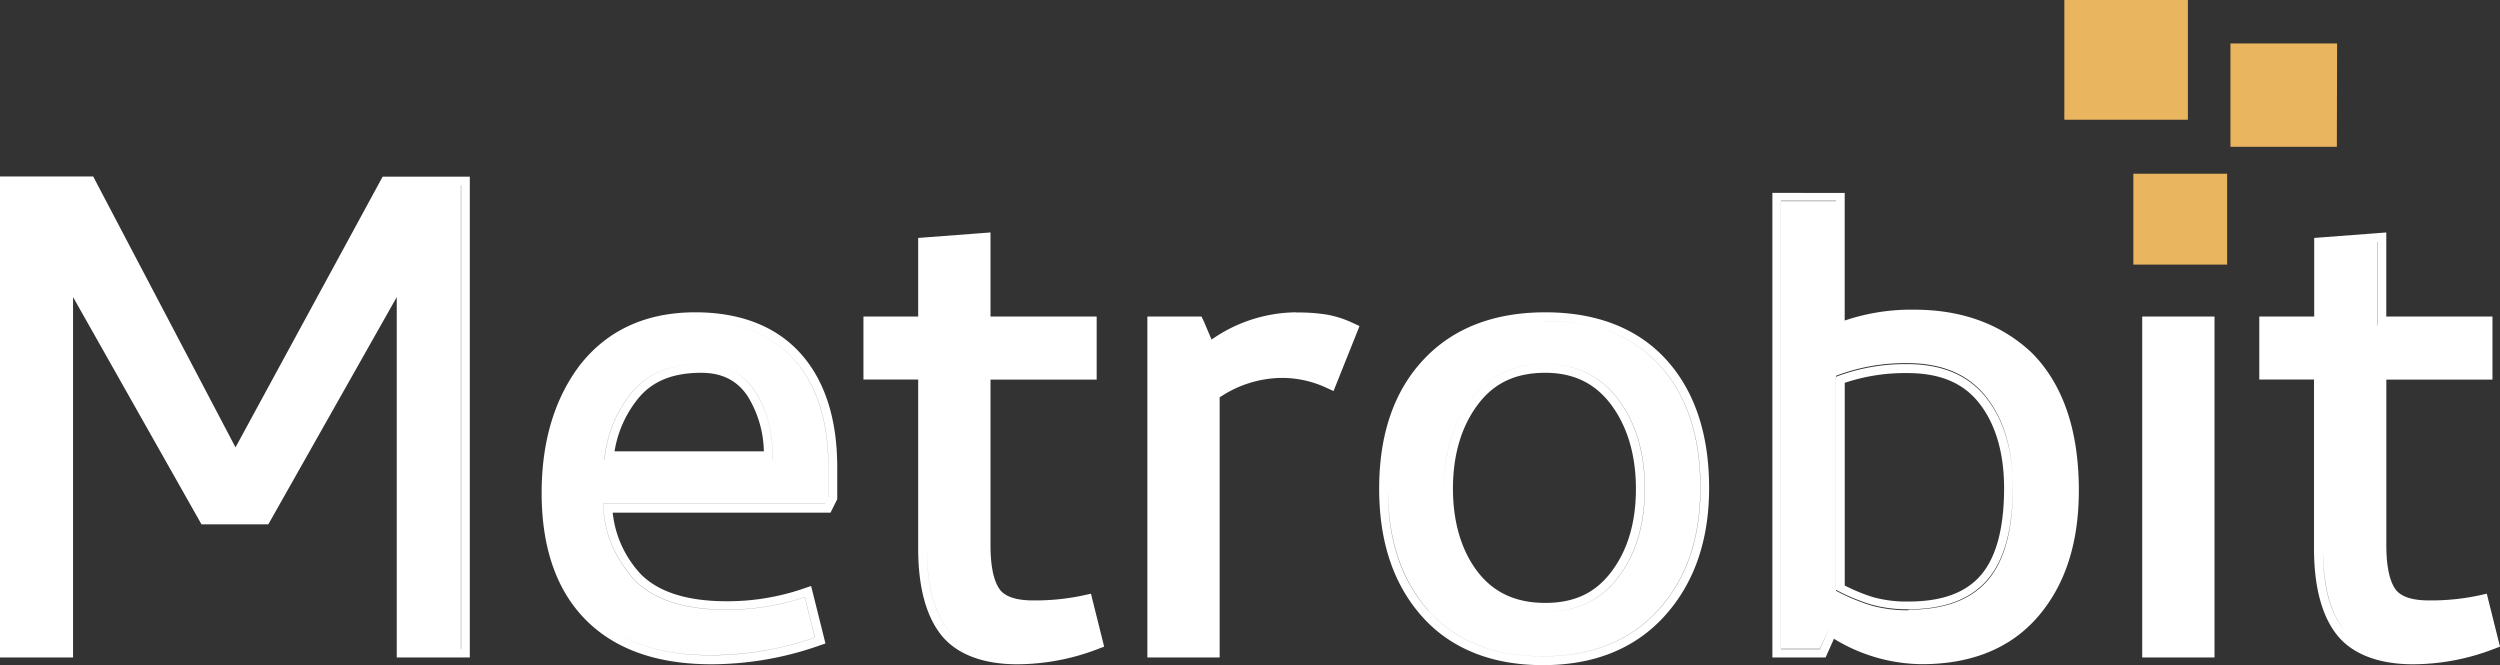
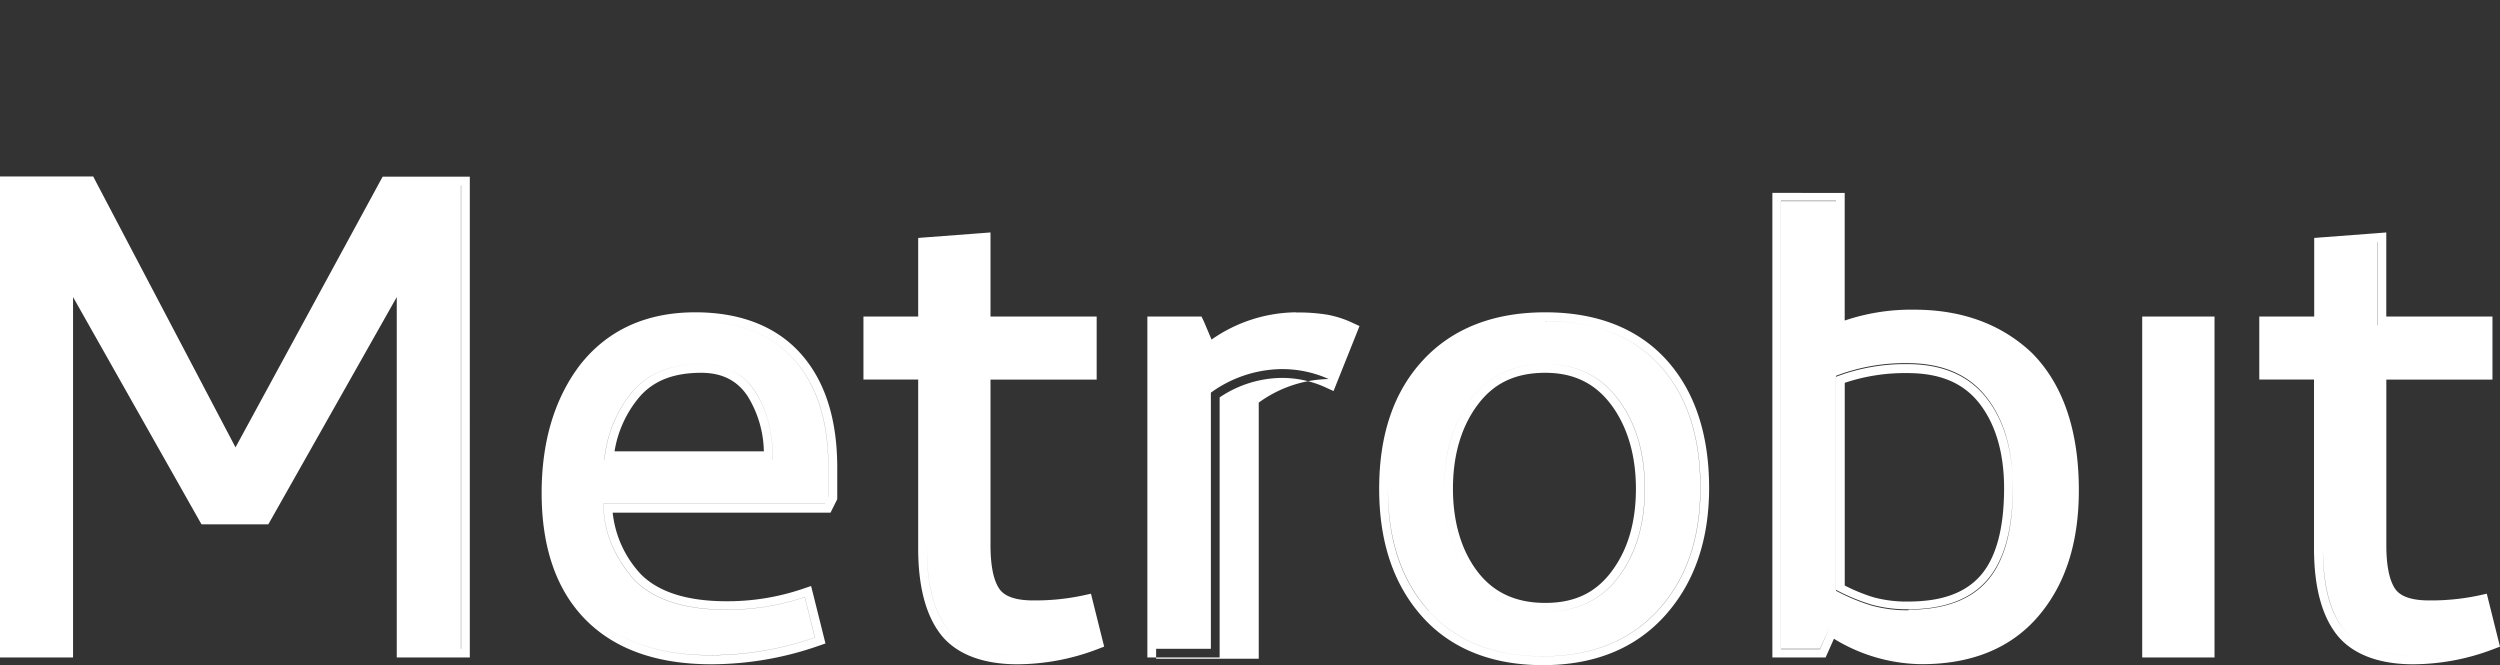
<svg xmlns="http://www.w3.org/2000/svg" viewBox="0 0 513.35 136.58">
  <rect x="0" y="0" width="513.35" height="136.58" fill="#333333" stroke="none" />
  <defs>
    <style>.cls-1{fill:#fff;}.cls-2{fill:#eab55f;}</style>
  </defs>
  <g id="Layer_2" data-name="Layer 2">
    <g id="Layer_1-2" data-name="Layer 1">
-       <path class="cls-1" d="M1.8,38.08H18.06l30.27,57.6,31.31-57.6h15v95.14H83.28v-79L54,105.89H42.45L13.22,54.17v79.05H1.8Zm92.89,0v95.14H83.28v-79L54,105.89H42.45L13.22,54.17v79.05H1.8V38.08H18.06l30.27,57.6,31.31-57.6h15m1.8-1.8H78.57l-.51.94L48.36,91.86,19.66,37.24l-.51-1H0V135H15V61l25.86,45.76.52.91H55.09l.52-.91L81.47,61v74h15V36.28ZM163,73.8q7.09,7.88,7.09,22.23v6l-.69,1.39h-45.5q0,8.48,6.4,15.74,6.06,6.06,18.86,6.05a49.82,49.82,0,0,0,16.09-2.59l2.07,8.3a65,65,0,0,1-21.27,3.63Q130,134.6,121.5,126T113,101.22q0-15.23,7.43-25.08,8-10.22,22.32-10.21Q155.92,65.93,163,73.8ZM155,80.28q-3.72-5.53-11-5.53-9.17,0-14,5.53a25.62,25.62,0,0,0-5.88,14.19h34.59Q158.69,85.83,155,80.28ZM142.78,65.93q13.14,0,20.24,7.87T170.11,96v6l-.69,1.39h-45.5q0,8.48,6.4,15.74,6.06,6.06,18.86,6.05a49.82,49.82,0,0,0,16.09-2.59l2.07,8.3a65,65,0,0,1-21.27,3.63Q130,134.6,121.5,126T113,101.22q0-15.23,7.43-25.08,8-10.22,22.32-10.21M124.1,94.47h34.59q0-8.64-3.72-14.19t-11-5.53q-9.17,0-14,5.53a25.62,25.62,0,0,0-5.88,14.19m18.68-30.34c-10.12,0-18.1,3.67-23.74,10.9-5.19,6.88-7.81,15.69-7.81,26.19,0,11.16,3,19.91,9,26s14.67,9.18,25.86,9.18a67,67,0,0,0,21.86-3.73l1.56-.54-.4-1.6-2.07-8.3-.48-1.9-1.85.63a48,48,0,0,1-15.51,2.5c-8,0-13.88-1.85-17.54-5.49a21.85,21.85,0,0,1-5.84-12.7h44.73l.5-1,.69-1.38.19-.38V96c0-10-2.54-17.87-7.55-23.44S152,64.13,142.78,64.13ZM126.19,92.67a23,23,0,0,1,5.15-11.2c2.89-3.31,7-4.92,12.65-4.92,4.24,0,7.34,1.55,9.49,4.74a22.29,22.29,0,0,1,3.37,11.38Zm68.4,36.48q-4.25-5.45-4.24-16.52V76.14H179.1V66.8h11.25V50.53l11.24-.86V66.8h21.79v9.34H201.59v35.8q0,6.91,2.16,10t8.39,3.12a48.91,48.91,0,0,0,10.55-1l1.91,7.61a44.26,44.26,0,0,1-15.74,2.94Q198.83,134.6,194.59,129.15Zm7-79.48V66.8h21.79v9.34H201.59v35.8q0,6.91,2.16,10t8.39,3.12a48.91,48.91,0,0,0,10.55-1l1.91,7.61a44.26,44.26,0,0,1-15.74,2.94q-10,0-14.27-5.45t-4.24-16.52V76.14H179.1V66.8h11.25V50.53l11.24-.86m1.8-1.94-1.94.15-11.24.85-1.67.13V65H177.3V77.94h11.24v34.69c0,7.76,1.56,13.69,4.62,17.63s8.45,6.14,15.7,6.14a46.4,46.4,0,0,0,16.37-3.05l1.5-.57-.39-1.55-1.9-7.62-.42-1.7-1.72.38a47.13,47.13,0,0,1-10.16,1c-3.5,0-5.83-.79-6.91-2.34-1.22-1.76-1.84-4.79-1.84-9v-34h21.8V65h-21.8V47.73Zm68.86,18.63a19.25,19.25,0,0,1,4.58,1.47l-4,10A23.32,23.32,0,0,0,263,75.79a25.23,25.23,0,0,0-14.36,4.84v52.59H237.4V66.8h8.13L248,72.51q8.64-6.58,18.16-6.58A34.89,34.89,0,0,1,272.25,66.36Zm-6.14-.43a34.89,34.89,0,0,1,6.14.43,19.25,19.25,0,0,1,4.58,1.47l-4,10A23.32,23.32,0,0,0,263,75.79a25.23,25.23,0,0,0-14.36,4.84v52.59H237.4V66.8h8.13L248,72.51q8.64-6.58,18.16-6.58m0-1.8a30.71,30.71,0,0,0-17.38,5.6l-1.54-3.64L246.72,65H235.6v70h14.84V81.6a23.19,23.19,0,0,1,12.56-4,21.58,21.58,0,0,1,9.11,1.91l1.72.79.7-1.76,4-10,.63-1.59-1.55-.72a21.31,21.31,0,0,0-5-1.6,36.42,36.42,0,0,0-6.47-.46Zm27.24,61.3Q285,116.1,285,100.35q0-15.91,8.57-25.16t23.78-9.26q15.22,0,23.53,9.17t8.3,25.08q0,15.57-8.65,25.08t-23.7,9.51Q301.75,134.77,293.35,125.43ZM302,82q-5.44,7.27-5.45,18.34T302,118.52q5.44,7.1,15.31,7.08,9.69,0,15.05-7.17t5.36-18.08q0-11.07-5.45-18.34t-15-7.26Q307.46,74.75,302,82Zm15.31-16.08q15.22,0,23.53,9.17t8.3,25.08q0,15.57-8.65,25.08t-23.7,9.51q-15,0-23.44-9.34T285,100.35q0-15.91,8.57-25.16t23.78-9.26m0,59.67q9.69,0,15.05-7.17t5.36-18.08q0-11.07-5.45-18.34t-15-7.26q-9.85,0-15.31,7.26t-5.45,18.34q0,11.07,5.45,18.17t15.31,7.08m0-61.47c-10.63,0-19.07,3.31-25.11,9.83s-9,15.36-9,26.39,3,19.75,8.85,26.29,14.26,9.94,24.78,9.94,18.94-3.4,25-10.11,9.12-15.5,9.12-26.29c0-11-2.95-19.87-8.77-26.29s-14.23-9.76-24.86-9.76Zm0,59.67c-6,0-10.58-2.09-13.88-6.38s-5.08-10.13-5.08-17.07,1.72-12.75,5.09-17.25,7.84-6.55,13.87-6.55c5.8,0,10.22,2.14,13.52,6.55s5.09,10.3,5.09,17.25-1.68,12.56-5,17-7.69,6.45-13.6,6.45Zm56.39,9.42h-8v-92H377V68.52a38.15,38.15,0,0,1,16.08-3.11q14,0,22.84,8.31,9.15,9.16,9.16,27,0,15.41-7.87,24.66t-22.57,9.25a33.72,33.72,0,0,1-18.85-6ZM408.12,119q5.19-6.06,5.19-19,0-11.58-5.45-18.5t-16.17-6.93a39.72,39.72,0,0,0-14.7,2.6v43.94a41.21,41.21,0,0,0,7.17,3,27.4,27.4,0,0,0,7.7,1Q402.93,125.09,408.12,119ZM377,41.19V68.52a38.15,38.15,0,0,1,16.08-3.11q14,0,22.84,8.31,9.15,9.16,9.16,27,0,15.41-7.87,24.66t-22.57,9.25a33.72,33.72,0,0,1-18.85-6l-2.08,4.67h-8v-92H377m14.87,83.9q11.07,0,16.26-6t5.19-19q0-11.58-5.45-18.5t-16.17-6.93a39.72,39.72,0,0,0-14.7,2.6v43.94a41.21,41.21,0,0,0,7.17,3,27.4,27.4,0,0,0,7.7,1m-13.07-85.7H363.94V135h10.93l.48-1.07,1.23-2.77a35.07,35.07,0,0,0,18.05,5.22c10.3,0,18.36-3.32,23.95-9.88s8.29-15.17,8.29-25.83c0-12.31-3.26-21.81-9.69-28.25-6.24-5.87-14.33-8.83-24.11-8.83a42.6,42.6,0,0,0-14.28,2.23V39.39Zm0,39a38.83,38.83,0,0,1,12.9-2c6.63,0,11.45,2,14.75,6.23s5.07,10.12,5.07,17.39c0,8.17-1.6,14.18-4.76,17.86s-8.09,5.43-14.89,5.43a25.6,25.6,0,0,1-7.18-.88,36.15,36.15,0,0,1-5.89-2.41V78.42ZM452.92,66.8v66.42H441.68V66.8Zm0,0v66.42H441.68V66.8h11.24m1.81-1.8H439.88v70h14.85V65Zm26.47,64.15Q477,123.7,477,112.63V76.14H465.72V66.8H477V50.53l11.25-.86V66.8H510v9.34H488.21v35.8q0,6.91,2.16,10t8.39,3.12a48.91,48.91,0,0,0,10.55-1l1.9,7.61a44.16,44.16,0,0,1-15.73,2.94Q485.45,134.6,481.2,129.15Zm7-79.48V66.8H510v9.34H488.21v35.8q0,6.91,2.16,10t8.39,3.12a48.91,48.91,0,0,0,10.55-1l1.9,7.61a44.16,44.16,0,0,1-15.73,2.94q-10,0-14.28-5.45T477,112.63V76.14H465.72V66.8H477V50.53l11.25-.86m1.8-1.94-1.94.15-11.24.85-1.67.13V65H463.92V77.94h11.24v34.69c0,7.76,1.56,13.69,4.62,17.63s8.45,6.14,15.7,6.14a46.4,46.4,0,0,0,16.37-3.05l1.5-.57-.39-1.55-1.9-7.62-.42-1.7-1.72.38a47.13,47.13,0,0,1-10.16,1c-3.51,0-5.83-.79-6.91-2.34-1.22-1.76-1.84-4.79-1.84-9v-34H511.8V65H490V47.73Z" />
-       <path class="cls-2" d="M479.85,30.15H458V8.93h21.9ZM449.26,0H423.89V24.59h25.37Zm8.06,35.67H438.06V54.34h19.26Z" />
+       <path class="cls-1" d="M1.8,38.08H18.06l30.27,57.6,31.31-57.6h15v95.14H83.28v-79L54,105.89H42.45L13.22,54.17v79.05H1.8Zm92.89,0v95.14H83.28v-79L54,105.89H42.45L13.22,54.17v79.05H1.8V38.08H18.06l30.27,57.6,31.31-57.6h15m1.8-1.8H78.57l-.51.94L48.36,91.86,19.66,37.24l-.51-1H0V135H15V61l25.86,45.76.52.91H55.09l.52-.91L81.47,61v74h15V36.28ZM163,73.8q7.09,7.88,7.09,22.23v6l-.69,1.39h-45.5q0,8.48,6.4,15.74,6.06,6.06,18.86,6.05a49.82,49.82,0,0,0,16.09-2.59l2.07,8.3a65,65,0,0,1-21.27,3.63Q130,134.6,121.5,126T113,101.22q0-15.23,7.43-25.08,8-10.22,22.32-10.21Q155.92,65.93,163,73.8ZM155,80.28q-3.72-5.53-11-5.53-9.17,0-14,5.53a25.62,25.62,0,0,0-5.88,14.19h34.59Q158.69,85.83,155,80.28ZM142.78,65.93q13.14,0,20.24,7.87T170.11,96v6l-.69,1.39h-45.5q0,8.48,6.4,15.74,6.06,6.06,18.86,6.05a49.82,49.82,0,0,0,16.09-2.59l2.07,8.3a65,65,0,0,1-21.27,3.63Q130,134.6,121.5,126T113,101.22q0-15.23,7.43-25.08,8-10.22,22.32-10.21M124.1,94.47h34.59q0-8.64-3.72-14.19t-11-5.53q-9.17,0-14,5.53a25.62,25.62,0,0,0-5.88,14.19m18.68-30.34c-10.12,0-18.1,3.67-23.74,10.9-5.19,6.88-7.81,15.69-7.81,26.19,0,11.16,3,19.91,9,26s14.67,9.18,25.86,9.18a67,67,0,0,0,21.86-3.73l1.56-.54-.4-1.6-2.07-8.3-.48-1.9-1.85.63a48,48,0,0,1-15.51,2.5c-8,0-13.88-1.85-17.54-5.49a21.85,21.85,0,0,1-5.84-12.7h44.73l.5-1,.69-1.38.19-.38V96c0-10-2.54-17.87-7.55-23.44S152,64.13,142.78,64.13ZM126.19,92.67a23,23,0,0,1,5.15-11.2c2.89-3.31,7-4.92,12.65-4.92,4.24,0,7.34,1.55,9.49,4.74a22.29,22.29,0,0,1,3.37,11.38Zm68.4,36.48q-4.25-5.45-4.24-16.52V76.14H179.1V66.8h11.25V50.53l11.24-.86V66.8h21.79v9.34H201.59v35.8q0,6.91,2.16,10t8.39,3.12a48.91,48.91,0,0,0,10.55-1l1.91,7.61a44.26,44.26,0,0,1-15.74,2.94Q198.83,134.6,194.59,129.15Zm7-79.48V66.8h21.79v9.34H201.59v35.8q0,6.91,2.16,10t8.39,3.12a48.91,48.91,0,0,0,10.55-1l1.91,7.61a44.26,44.26,0,0,1-15.74,2.94q-10,0-14.27-5.45t-4.24-16.52V76.14H179.1V66.8h11.25V50.53l11.24-.86m1.8-1.94-1.94.15-11.24.85-1.67.13V65H177.3V77.94h11.24v34.69c0,7.76,1.56,13.69,4.62,17.63s8.45,6.14,15.7,6.14a46.4,46.4,0,0,0,16.37-3.05l1.5-.57-.39-1.55-1.9-7.62-.42-1.7-1.72.38a47.13,47.13,0,0,1-10.16,1c-3.5,0-5.83-.79-6.91-2.34-1.22-1.76-1.84-4.79-1.84-9v-34h21.8V65h-21.8V47.73Zm68.86,18.63a19.25,19.25,0,0,1,4.58,1.47l-4,10A23.32,23.32,0,0,0,263,75.79a25.23,25.23,0,0,0-14.36,4.84v52.59H237.4V66.8h8.13L248,72.51q8.64-6.58,18.16-6.58A34.89,34.89,0,0,1,272.25,66.36Zm-6.14-.43a34.89,34.89,0,0,1,6.14.43,19.25,19.25,0,0,1,4.58,1.47l-4,10a25.23,25.23,0,0,0-14.36,4.84v52.59H237.4V66.8h8.13L248,72.51q8.64-6.58,18.16-6.58m0-1.8a30.71,30.71,0,0,0-17.38,5.6l-1.54-3.64L246.72,65H235.6v70h14.84V81.6a23.19,23.19,0,0,1,12.56-4,21.58,21.58,0,0,1,9.11,1.91l1.72.79.7-1.76,4-10,.63-1.59-1.55-.72a21.31,21.31,0,0,0-5-1.6,36.42,36.42,0,0,0-6.47-.46Zm27.24,61.3Q285,116.1,285,100.35q0-15.91,8.57-25.16t23.78-9.26q15.22,0,23.53,9.17t8.3,25.08q0,15.57-8.65,25.08t-23.7,9.51Q301.75,134.77,293.35,125.43ZM302,82q-5.44,7.27-5.45,18.34T302,118.52q5.44,7.1,15.31,7.08,9.69,0,15.05-7.17t5.36-18.08q0-11.07-5.45-18.34t-15-7.26Q307.46,74.75,302,82Zm15.31-16.08q15.22,0,23.53,9.17t8.3,25.08q0,15.57-8.65,25.08t-23.7,9.51q-15,0-23.44-9.34T285,100.35q0-15.91,8.57-25.16t23.78-9.26m0,59.67q9.69,0,15.05-7.17t5.36-18.08q0-11.07-5.45-18.34t-15-7.26q-9.85,0-15.31,7.26t-5.45,18.34q0,11.07,5.45,18.17t15.31,7.08m0-61.47c-10.63,0-19.07,3.31-25.11,9.83s-9,15.36-9,26.39,3,19.75,8.85,26.29,14.26,9.94,24.78,9.94,18.94-3.4,25-10.11,9.12-15.5,9.12-26.29c0-11-2.95-19.87-8.77-26.29s-14.23-9.76-24.86-9.76Zm0,59.67c-6,0-10.58-2.09-13.88-6.38s-5.08-10.13-5.08-17.07,1.72-12.75,5.09-17.25,7.84-6.55,13.87-6.55c5.8,0,10.22,2.14,13.52,6.55s5.09,10.3,5.09,17.25-1.68,12.56-5,17-7.69,6.45-13.6,6.45Zm56.39,9.42h-8v-92H377V68.52a38.15,38.15,0,0,1,16.08-3.11q14,0,22.84,8.31,9.15,9.16,9.16,27,0,15.41-7.87,24.66t-22.57,9.25a33.72,33.72,0,0,1-18.85-6ZM408.12,119q5.19-6.06,5.19-19,0-11.58-5.45-18.5t-16.17-6.93a39.72,39.72,0,0,0-14.7,2.6v43.94a41.21,41.21,0,0,0,7.17,3,27.4,27.4,0,0,0,7.7,1Q402.93,125.09,408.12,119ZM377,41.19V68.52a38.15,38.15,0,0,1,16.08-3.11q14,0,22.84,8.31,9.15,9.16,9.16,27,0,15.41-7.87,24.66t-22.57,9.25a33.72,33.72,0,0,1-18.85-6l-2.08,4.67h-8v-92H377m14.87,83.9q11.07,0,16.26-6t5.19-19q0-11.58-5.45-18.5t-16.17-6.93a39.72,39.72,0,0,0-14.7,2.6v43.94a41.21,41.21,0,0,0,7.17,3,27.4,27.4,0,0,0,7.7,1m-13.07-85.7H363.94V135h10.93l.48-1.07,1.23-2.77a35.07,35.07,0,0,0,18.05,5.22c10.3,0,18.36-3.32,23.95-9.88s8.29-15.17,8.29-25.83c0-12.31-3.26-21.81-9.69-28.25-6.24-5.87-14.33-8.83-24.11-8.83a42.6,42.6,0,0,0-14.28,2.23V39.39Zm0,39a38.83,38.83,0,0,1,12.9-2c6.63,0,11.45,2,14.75,6.23s5.07,10.12,5.07,17.39c0,8.17-1.6,14.18-4.76,17.86s-8.09,5.43-14.89,5.43a25.6,25.6,0,0,1-7.18-.88,36.15,36.15,0,0,1-5.89-2.41V78.42ZM452.92,66.8v66.42H441.68V66.8Zm0,0v66.42H441.68V66.8h11.24m1.81-1.8H439.88v70h14.85V65Zm26.47,64.15Q477,123.7,477,112.63V76.14H465.72V66.8H477V50.53l11.25-.86V66.8H510v9.34H488.21v35.8q0,6.91,2.16,10t8.39,3.12a48.91,48.91,0,0,0,10.55-1l1.9,7.61a44.16,44.16,0,0,1-15.73,2.94Q485.45,134.6,481.2,129.15Zm7-79.48V66.8H510v9.34H488.21v35.8q0,6.91,2.16,10t8.39,3.12a48.91,48.91,0,0,0,10.55-1l1.9,7.61a44.16,44.16,0,0,1-15.73,2.94q-10,0-14.28-5.45T477,112.63V76.14H465.72V66.8H477V50.53l11.25-.86m1.8-1.94-1.94.15-11.24.85-1.67.13V65H463.92V77.94h11.24v34.69c0,7.76,1.56,13.69,4.62,17.63s8.45,6.14,15.7,6.14a46.4,46.4,0,0,0,16.37-3.05l1.5-.57-.39-1.55-1.9-7.62-.42-1.7-1.72.38a47.13,47.13,0,0,1-10.16,1c-3.51,0-5.83-.79-6.91-2.34-1.22-1.76-1.84-4.79-1.84-9v-34H511.8V65H490V47.73Z" />
    </g>
  </g>
</svg>